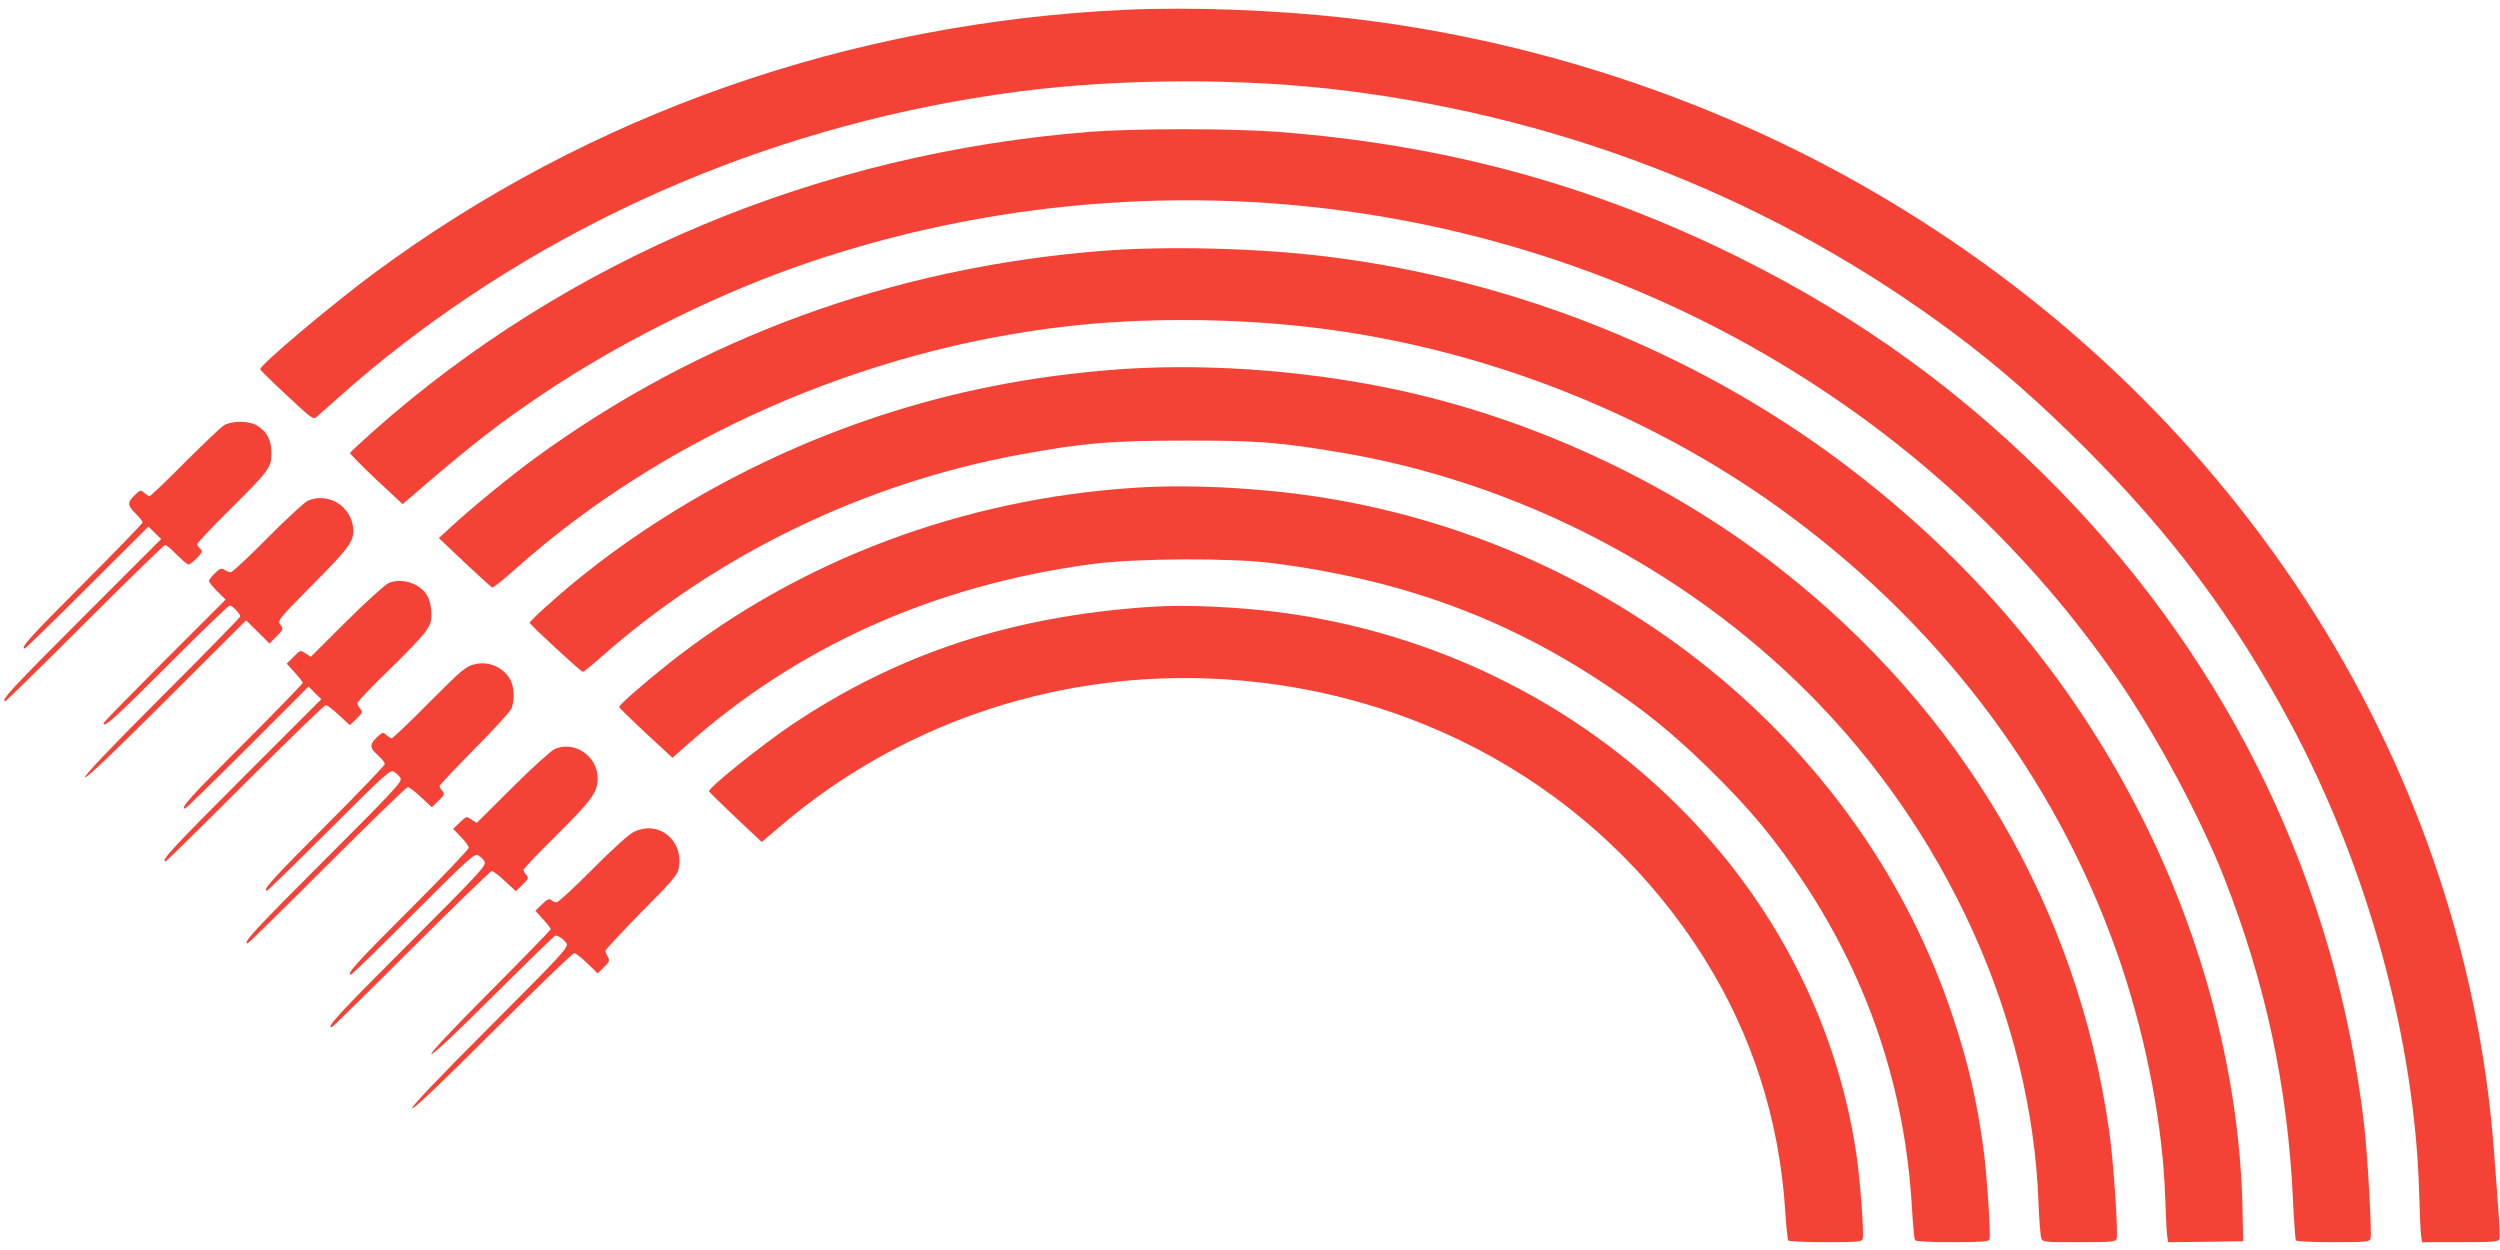
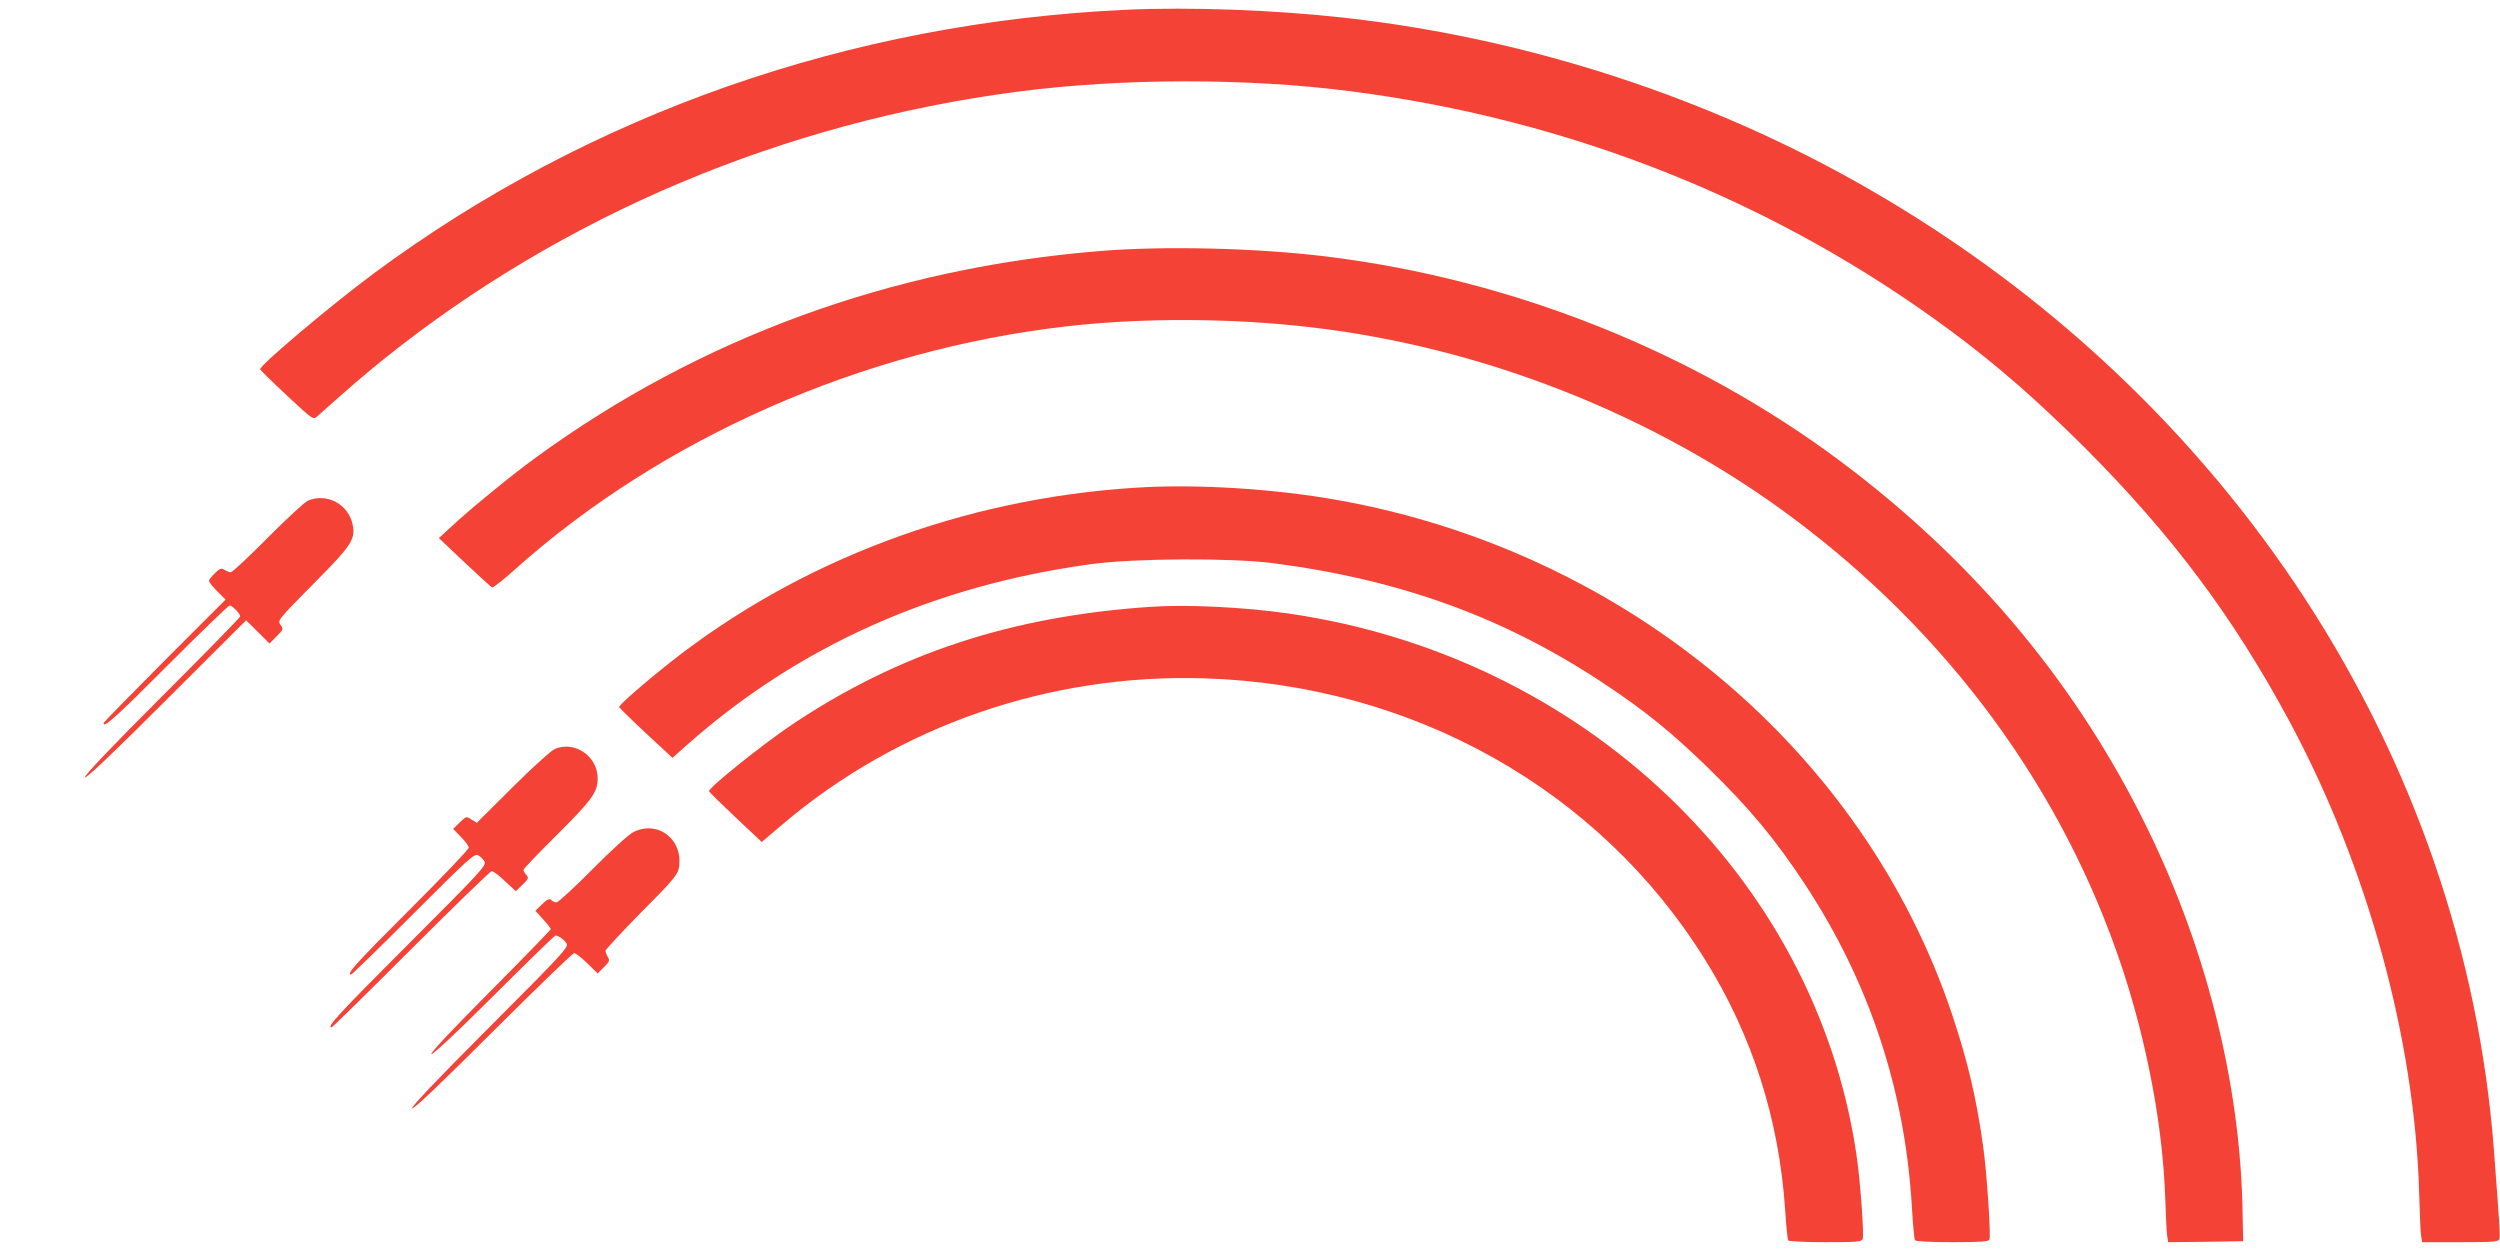
<svg xmlns="http://www.w3.org/2000/svg" version="1.0" width="1280pt" height="640pt" viewBox="0 0 1280 640" preserveAspectRatio="xMidYMid meet">
  <g transform="translate(0,640) scale(0.1,-0.1)" fill="#f44336" stroke="none">
    <path d="M5765 6350 c-1412 -65 -2745 -531 -3850 -1349 -220 -163 -589 -474 -583 -492 2 -5 63 -65 137 -134 133 -124 135 -125 155 -107 170 152 244 215 343 295 920 737 2044 1211 3246 1368 531 69 1167 70 1692 3 1136 -144 2193 -566 3091 -1234 235 -175 435 -350 680 -594 446 -447 758 -864 1047 -1401 398 -741 640 -1621 663 -2410 3 -104 7 -205 10 -222 l5 -33 195 0 c165 0 196 2 200 15 6 14 2 72 -27 455 -154 2022 -1351 3861 -3209 4927 -808 464 -1737 767 -2675 872 -357 40 -789 56 -1120 41z" />
-     <path d="M5580 5725 c-1383 -109 -2671 -647 -3670 -1534 -63 -56 -116 -106 -118 -110 -1 -4 59 -65 133 -135 l136 -127 39 33 c314 271 456 382 690 538 366 245 827 478 1253 632 923 332 1939 433 2913 288 1589 -235 3000 -1101 3886 -2386 194 -281 424 -709 544 -1014 214 -544 326 -1069 354 -1650 5 -111 12 -206 15 -211 4 -5 87 -9 191 -9 160 0 185 2 191 16 8 22 -14 420 -32 580 -142 1227 -678 2346 -1555 3248 -487 500 -1021 888 -1655 1202 -749 370 -1501 574 -2355 639 -237 18 -727 18 -960 0z" />
    <path d="M5635 5115 c-1071 -86 -2052 -445 -2895 -1060 -123 -90 -325 -255 -419 -342 l-74 -68 132 -125 c73 -69 136 -126 141 -128 5 -2 58 40 117 93 753 673 1777 1124 2823 1244 390 45 849 43 1255 -5 881 -103 1757 -449 2459 -972 802 -596 1387 -1394 1690 -2303 129 -388 210 -818 222 -1184 3 -88 7 -175 10 -193 l5 -32 192 2 192 3 -3 150 c-11 671 -195 1388 -519 2027 -361 714 -875 1319 -1538 1815 -752 562 -1677 931 -2628 1049 -354 44 -827 56 -1162 29z" />
-     <path d="M5675 4505 c-255 -22 -455 -52 -679 -100 -745 -161 -1463 -504 -2041 -974 -114 -93 -246 -213 -243 -220 6 -14 263 -251 272 -251 4 0 43 31 85 68 597 532 1359 900 2161 1046 318 58 456 70 835 70 373 1 482 -8 795 -60 900 -151 1755 -589 2395 -1229 711 -710 1147 -1671 1182 -2610 3 -88 10 -170 14 -183 8 -22 11 -22 194 -22 163 0 186 2 192 16 9 25 -15 391 -37 547 -161 1146 -754 2159 -1695 2892 -564 440 -1271 767 -1975 914 -477 100 -1005 134 -1455 96z" />
-     <path d="M1145 4221 c-16 -10 -106 -96 -200 -190 -93 -94 -174 -171 -179 -171 -5 0 -18 8 -28 17 -17 15 -20 15 -48 -12 -39 -37 -38 -54 5 -95 19 -19 35 -39 35 -45 0 -5 -137 -147 -305 -315 -271 -271 -324 -330 -298 -330 4 0 148 140 320 312 l313 312 32 -32 33 -32 -403 -403 c-358 -358 -422 -427 -395 -427 4 0 188 180 408 400 220 220 405 400 411 400 5 0 32 -22 59 -50 27 -27 54 -50 60 -50 6 0 26 15 43 33 29 30 31 35 17 47 -8 7 -15 18 -15 24 0 6 72 83 161 171 207 205 219 222 219 294 0 66 -23 111 -72 141 -44 27 -132 27 -173 1z" />
    <path d="M5815 3903 c-887 -56 -1724 -372 -2391 -900 -124 -98 -254 -212 -254 -223 0 -3 61 -63 136 -133 l137 -127 71 63 c573 509 1269 820 2076 929 223 30 709 32 925 5 657 -85 1191 -279 1705 -622 205 -136 343 -249 524 -425 217 -212 345 -366 499 -600 328 -500 511 -1050 546 -1652 5 -87 12 -162 16 -168 4 -6 77 -10 191 -10 148 0 186 3 190 14 8 20 -14 349 -32 474 -34 246 -79 438 -159 677 -451 1349 -1667 2369 -3142 2634 -328 59 -730 84 -1038 64z" />
    <path d="M1575 3836 c-16 -8 -109 -93 -205 -190 -96 -97 -181 -176 -188 -176 -7 0 -21 5 -32 12 -17 11 -24 8 -50 -17 -16 -16 -30 -33 -30 -39 0 -6 19 -30 42 -53 l43 -43 -313 -313 c-171 -172 -312 -315 -312 -320 0 -26 59 26 330 298 168 168 310 305 316 305 13 0 54 -42 54 -56 0 -5 -181 -190 -401 -410 -263 -263 -399 -406 -394 -414 5 -8 145 125 416 396 l409 408 60 -59 60 -60 36 37 c35 35 36 37 20 59 -16 23 -13 25 168 209 196 197 216 228 202 302 -20 106 -134 167 -231 124z" />
-     <path d="M1990 3415 c-19 -9 -117 -97 -217 -197 l-182 -181 -27 18 c-26 17 -27 17 -61 -18 l-35 -35 41 -45 c22 -24 41 -48 41 -53 0 -5 -137 -146 -305 -314 -272 -271 -324 -330 -298 -330 5 0 149 141 320 312 l313 313 32 -33 33 -32 -403 -403 c-359 -359 -422 -427 -394 -427 4 0 187 180 407 400 220 220 406 400 413 400 7 0 38 -23 68 -52 l55 -51 34 33 c31 30 33 35 20 50 -8 9 -15 23 -15 30 0 7 72 83 159 167 88 85 174 175 191 201 28 42 31 53 28 105 -5 63 -26 101 -74 129 -44 26 -103 31 -144 13z" />
    <path d="M5890 3293 c-712 -48 -1289 -238 -1835 -603 -153 -103 -425 -321 -425 -341 0 -3 61 -63 135 -133 l135 -127 106 90 c595 505 1366 772 2159 748 1068 -33 2023 -569 2564 -1439 242 -387 380 -818 411 -1282 5 -81 12 -152 16 -157 3 -5 88 -9 190 -9 162 0 185 2 191 16 8 22 -13 309 -33 439 -212 1419 -1399 2547 -2909 2764 -228 33 -521 47 -705 34z" />
-     <path d="M2435 3000 c-50 -11 -64 -23 -245 -204 -96 -97 -179 -176 -184 -176 -5 0 -18 8 -28 17 -17 15 -20 15 -48 -12 -39 -37 -38 -54 5 -92 19 -17 35 -37 35 -45 0 -7 -137 -150 -305 -318 -271 -271 -324 -330 -298 -330 4 0 148 140 319 311 284 284 313 310 331 298 11 -6 26 -21 33 -32 11 -18 -21 -53 -389 -421 -358 -358 -421 -426 -393 -426 4 0 187 180 407 400 220 220 406 400 413 400 7 0 38 -23 68 -52 l55 -51 34 33 c31 30 33 35 20 50 -8 9 -15 21 -15 25 0 5 81 90 179 190 99 99 184 193 190 208 19 49 13 120 -12 157 -37 56 -108 85 -172 70z" />
    <path d="M2840 2565 c-19 -9 -117 -97 -217 -197 l-182 -181 -27 17 c-26 18 -27 17 -60 -15 l-34 -33 40 -41 c22 -22 40 -47 40 -55 0 -9 -137 -152 -305 -320 -272 -271 -324 -330 -298 -330 5 0 148 140 319 311 285 285 313 310 332 300 12 -6 27 -21 33 -33 10 -19 -22 -54 -390 -422 -358 -358 -421 -426 -393 -426 4 0 187 180 407 400 220 220 406 400 413 400 7 0 38 -23 68 -52 l55 -51 34 33 c31 30 33 35 20 50 -8 9 -15 21 -15 26 0 5 72 81 161 169 191 190 219 228 219 300 0 114 -119 194 -220 150z" />
    <path d="M3245 2141 c-24 -12 -107 -86 -210 -190 -93 -94 -177 -171 -185 -171 -9 0 -21 5 -28 12 -9 9 -20 4 -47 -22 l-34 -33 39 -43 c22 -24 40 -47 40 -51 0 -4 -141 -149 -312 -321 -196 -197 -308 -316 -299 -319 8 -3 134 115 320 301 169 168 310 306 315 306 16 0 46 -22 57 -41 10 -20 -24 -56 -396 -429 -267 -267 -403 -410 -395 -415 8 -5 154 134 414 394 221 220 408 401 416 401 8 0 38 -24 67 -52 l53 -52 32 32 c29 28 31 35 20 52 -6 11 -12 25 -12 32 0 6 83 95 184 198 156 156 185 191 191 223 16 82 -20 158 -88 191 -45 21 -92 20 -142 -3z" />
  </g>
</svg>